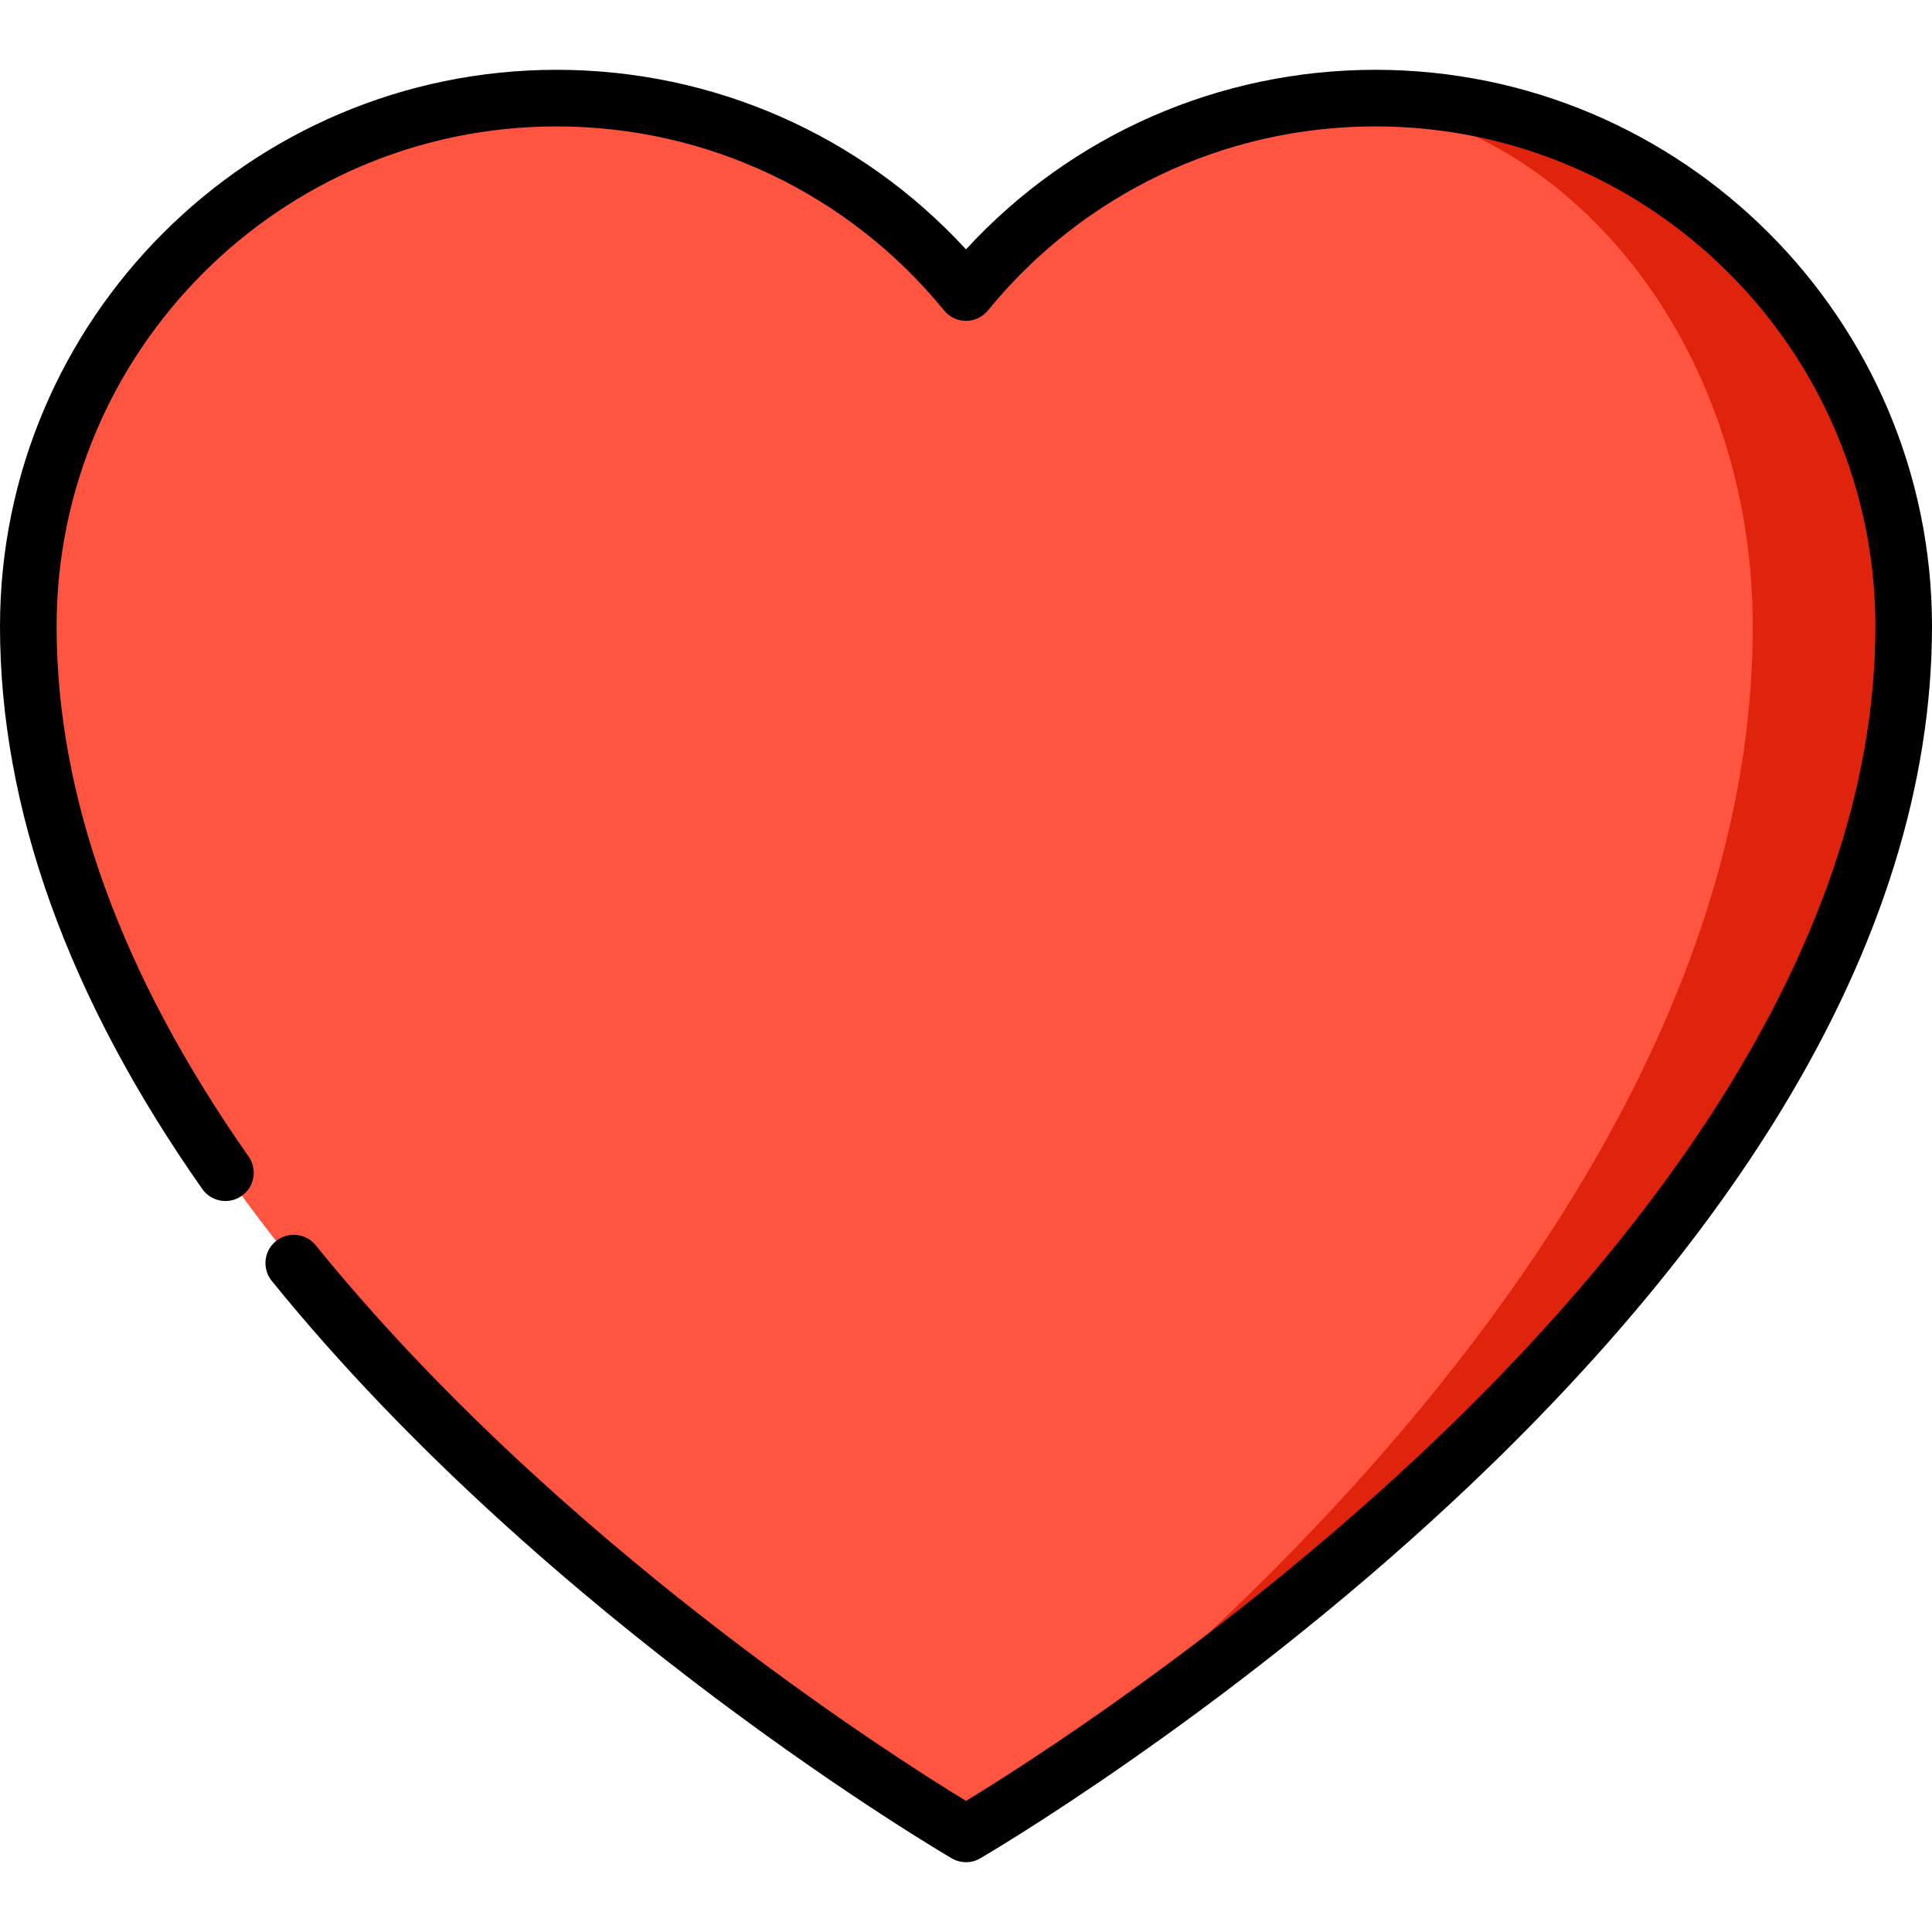
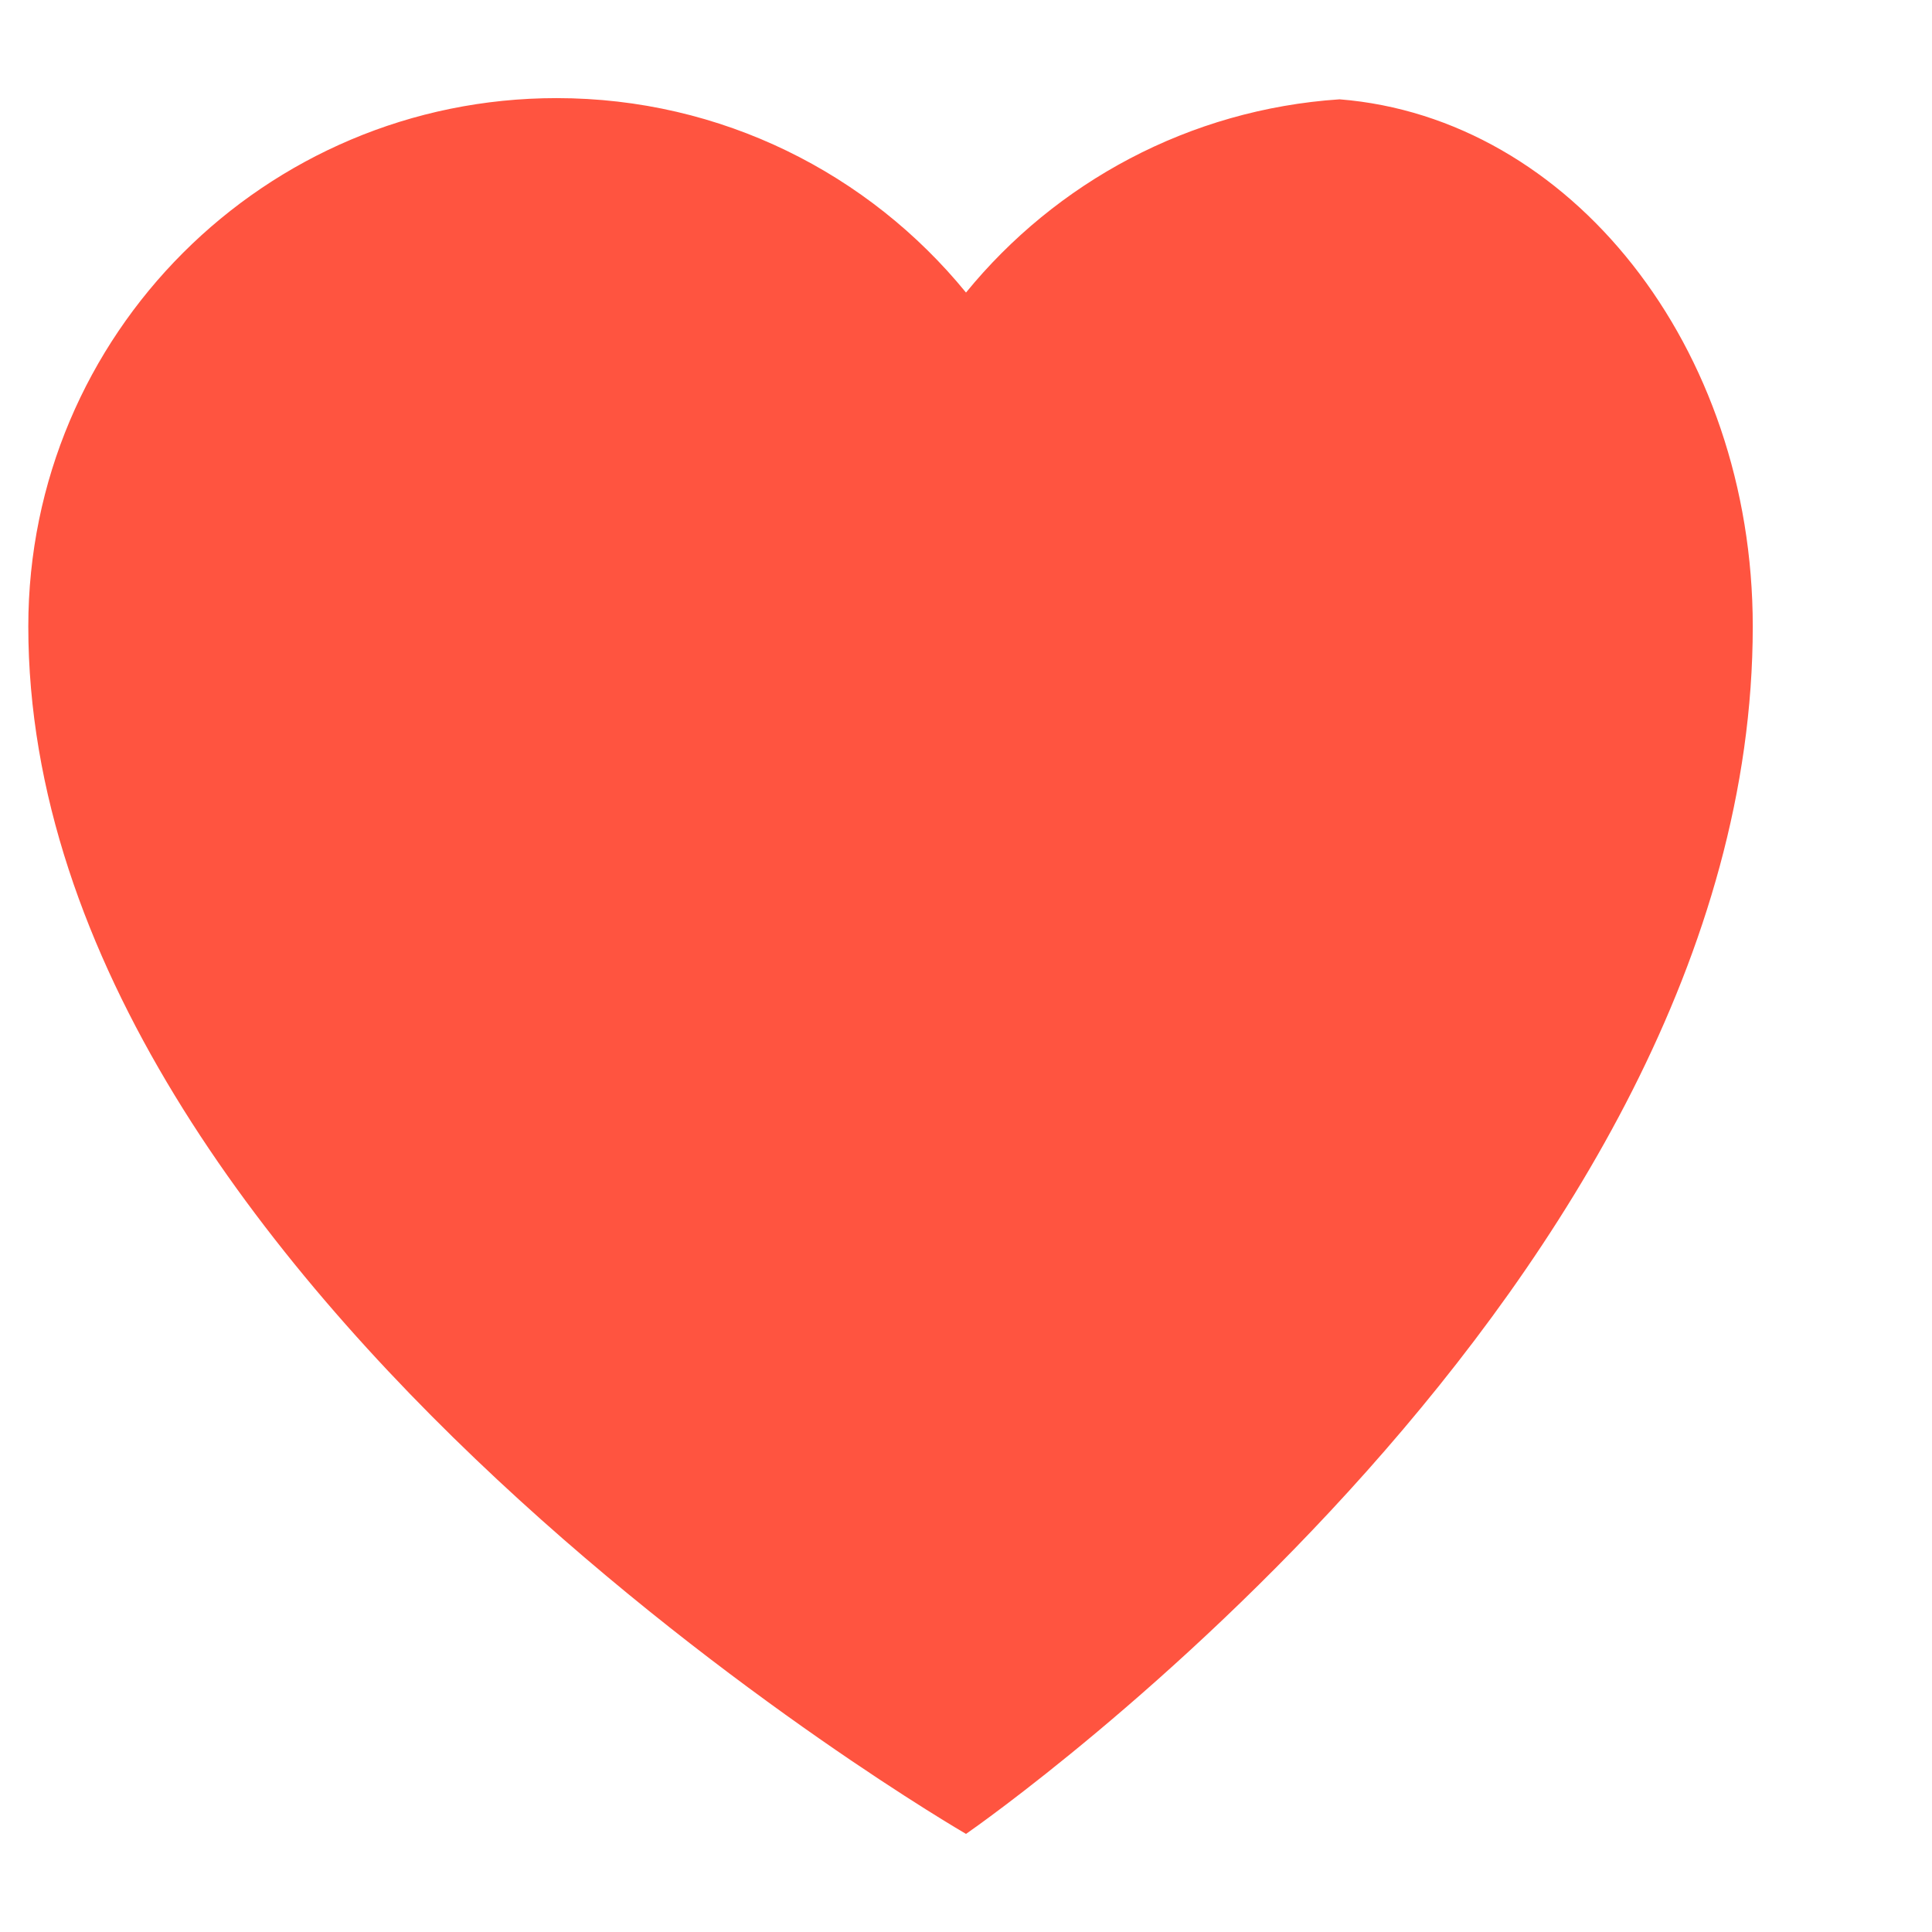
<svg xmlns="http://www.w3.org/2000/svg" version="1.1" id="Capa_1" x="0px" y="0px" viewBox="0 0 512 512" style="enable-background:new 0 0 512 512;" xml:space="preserve">
-   <path style="fill:#E0230D;" d="M364.5,26.001c-3.19,0-6.36,0.11-9.5,0.32l-98.9,459.62c5.69-3.31,248.37-145.8,248.4-319.92 C504.5,88.701,441.82,26.001,364.5,26.001z" />
  <path style="fill:#FF5440;" d="M355,26.321c61.16,4.88,109.5,65.57,109.5,139.7c-0.03,173.94-203.23,316.32-208.4,319.92 c-0.07,0.04-0.1,0.06-0.1,0.06s-248.5-143.8-248.5-320c0-77.32,62.68-140,140-140c43.76,0,82.83,20.08,108.5,51.53 C279.8,48.371,315.11,28.991,355,26.321z" />
-   <path d="M364.5,18.499c-41.516,0-80.577,17.235-108.5,47.584c-27.923-30.349-66.984-47.584-108.5-47.584 C66.168,18.499,0,84.667,0,165.999c0,48.271,18.034,98.434,53.602,149.095c2.381,3.391,7.059,4.209,10.448,1.829 c3.39-2.38,4.209-7.058,1.829-10.448C32.118,258.388,15,211.126,15,165.999c0-73.061,59.439-132.5,132.5-132.5 c39.957,0,77.386,17.777,102.69,48.773c1.425,1.745,3.558,2.757,5.81,2.757c2.252,0,4.386-1.012,5.81-2.757 c25.304-30.996,62.733-48.773,102.69-48.773c73.061,0,132.5,59.448,132.5,132.517c-0.017,88.233-66.172,168.543-121.666,220.377 c-52.186,48.744-105.025,82.153-119.333,90.862C236.74,465.518,147.629,408.95,83.674,330.011 c-2.608-3.219-7.332-3.712-10.549-1.106c-3.219,2.608-3.714,7.331-1.106,10.549c73.5,90.718,179.166,152.424,180.225,153.037 c1.162,0.673,2.459,1.009,3.756,1.009s2.595-0.336,3.757-1.009c0.628-0.364,63.571-37.046,125.598-94.931 c36.567-34.125,65.74-68.887,86.708-103.317c26.492-43.5,39.929-86.641,39.937-128.224C512,84.676,445.832,18.499,364.5,18.499z" />
  <g> </g>
  <g> </g>
  <g> </g>
  <g> </g>
  <g> </g>
  <g> </g>
  <g> </g>
  <g> </g>
  <g> </g>
  <g> </g>
  <g> </g>
  <g> </g>
  <g> </g>
  <g> </g>
  <g> </g>
</svg>